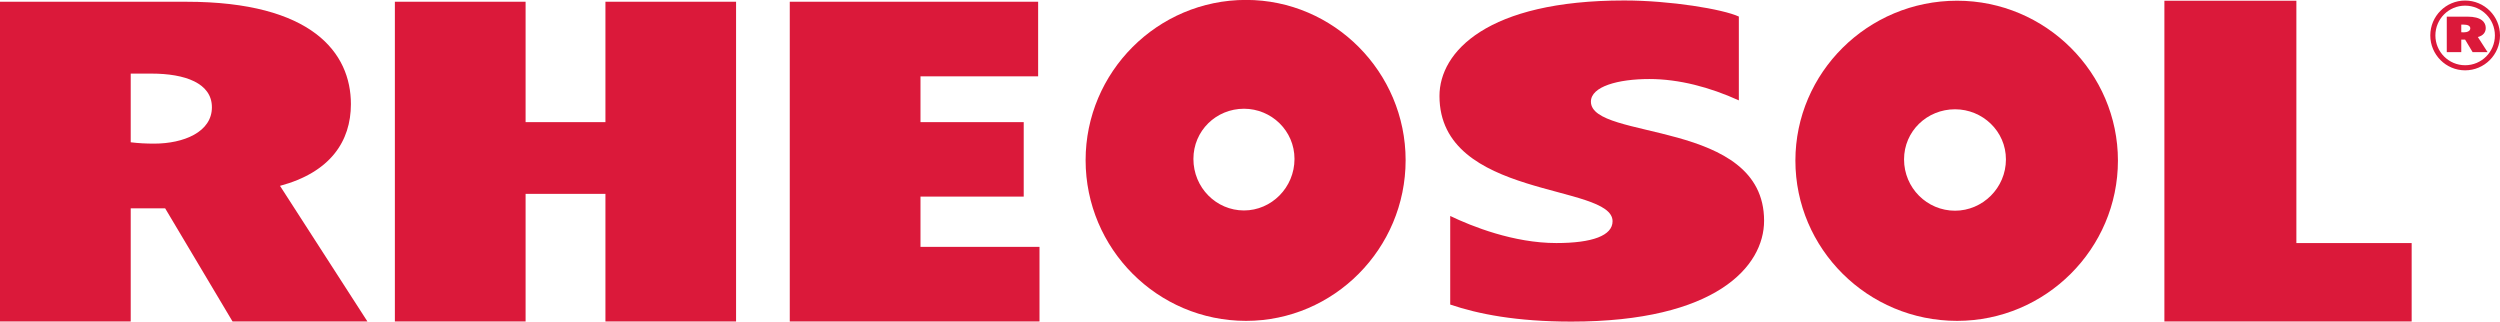
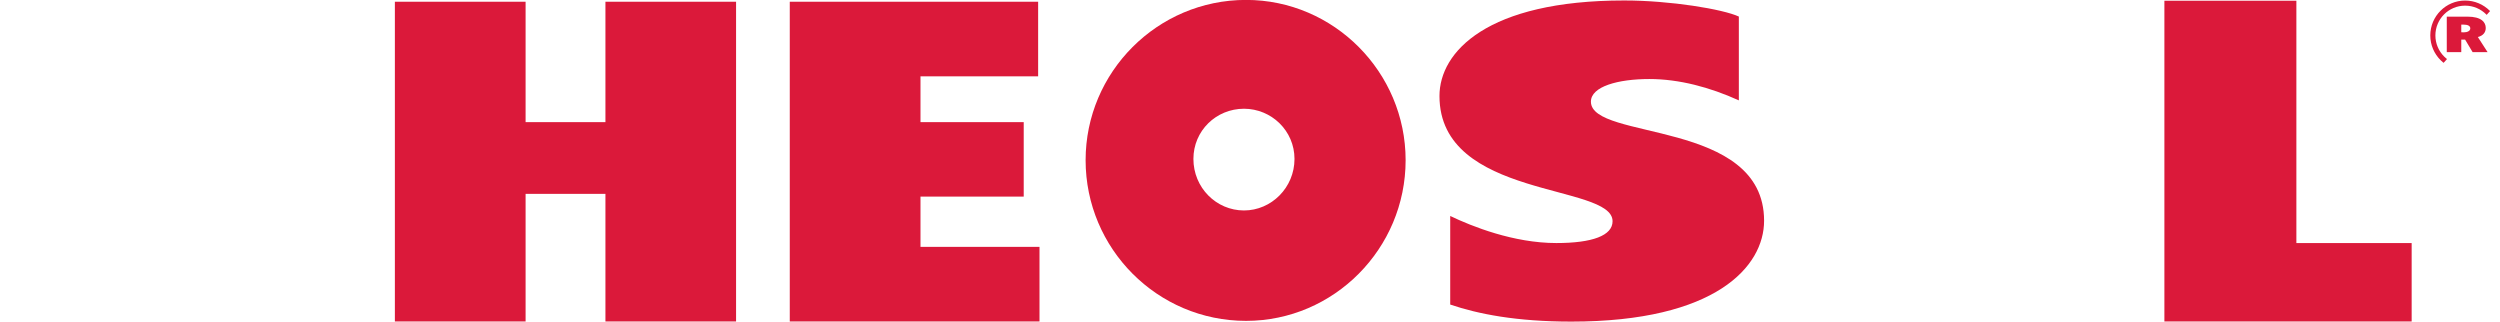
<svg xmlns="http://www.w3.org/2000/svg" width="122.59pt" height="15.77pt" viewBox="0 0 122.59 15.77" version="1.1">
  <defs>
    <clipPath id="clip1">
      <path d="M 0 0 L 19 0 L 19 15.77 L 0 15.77 Z M 0 0 " />
    </clipPath>
    <clipPath id="clip2">
      <path d="M 19 0 L 37 0 L 37 15.77 L 19 15.77 Z M 19 0 " />
    </clipPath>
    <clipPath id="clip3">
      <path d="M 38 0 L 51 0 L 51 15.77 L 38 15.77 Z M 38 0 " />
    </clipPath>
    <clipPath id="clip4">
      <path d="M 70 0 L 87 0 L 87 15.77 L 70 15.77 Z M 70 0 " />
    </clipPath>
    <clipPath id="clip5">
      <path d="M 106 0 L 119 0 L 119 15.77 L 106 15.77 Z M 106 0 " />
    </clipPath>
    <clipPath id="clip6">
      <path d="M 53 0 L 69 0 L 69 15.77 L 53 15.77 Z M 53 0 " />
    </clipPath>
    <clipPath id="clip7">
      <path d="M 88 0 L 104 0 L 104 15.77 L 88 15.77 Z M 88 0 " />
    </clipPath>
    <clipPath id="clip8">
-       <path d="M 119 0 L 122.59 0 L 122.59 4 L 119 4 Z M 119 0 " />
+       <path d="M 119 0 L 122.59 0 L 119 4 Z M 119 0 " />
    </clipPath>
  </defs>
  <g id="surface1">
    <g clip-path="url(#clip1)" clip-rule="nonzero">
-       <path style=" stroke:none;fill-rule:nonzero;fill:rgb(85.623%,9.993%,22.951%);fill-opacity:1;" d="M 6.41 3.609 L 7.422 3.609 C 9.074 3.609 10.391 4.074 10.391 5.262 C 10.391 6.473 9.008 7.043 7.555 7.043 C 7.152 7.043 6.781 7.023 6.41 6.977 Z M 0 15.762 L 6.41 15.762 L 6.41 10.215 L 8.098 10.215 L 11.402 15.762 L 18.016 15.762 L 13.73 9.113 C 16.191 8.453 17.207 6.934 17.207 5.105 C 17.207 2.598 15.316 0.086 9.141 0.086 L 0 0.086 L 0 15.762 " />
-     </g>
+       </g>
    <g clip-path="url(#clip2)" clip-rule="nonzero">
      <path style=" stroke:none;fill-rule:nonzero;fill:rgb(85.623%,9.993%,22.951%);fill-opacity:1;" d="M 19.363 15.762 L 25.773 15.762 L 25.773 9.508 L 29.688 9.508 L 29.688 15.762 L 36.094 15.762 L 36.094 0.086 L 29.688 0.086 L 29.688 5.988 L 25.773 5.988 L 25.773 0.086 L 19.363 0.086 L 19.363 15.762 " />
    </g>
    <g clip-path="url(#clip3)" clip-rule="nonzero">
      <path style=" stroke:none;fill-rule:nonzero;fill:rgb(85.623%,9.993%,22.951%);fill-opacity:1;" d="M 38.727 15.762 L 50.973 15.762 L 50.973 12.105 L 45.137 12.105 L 45.137 9.641 L 50.199 9.641 L 50.199 5.988 L 45.137 5.988 L 45.137 3.742 L 50.906 3.742 L 50.906 0.086 L 38.727 0.086 L 38.727 15.762 " />
    </g>
    <g clip-path="url(#clip4)" clip-rule="nonzero">
      <path style=" stroke:none;fill-rule:nonzero;fill:rgb(85.623%,9.993%,22.951%);fill-opacity:1;" d="M 71.113 14.934 C 72.492 15.402 74.367 15.77 77.055 15.77 C 84.133 15.77 86.504 13.07 86.504 10.824 C 86.504 5.82 78.012 6.91 78.012 4.984 C 78.012 4.238 79.355 3.875 80.879 3.875 C 82.328 3.875 83.848 4.277 85.266 4.922 L 85.266 0.812 C 84.484 0.449 81.902 0.023 79.641 0.023 C 72.918 0.023 70.586 2.547 70.586 4.707 C 70.586 9.777 79.074 8.984 79.074 10.848 C 79.074 11.551 78.086 11.918 76.316 11.918 C 74.227 11.918 72.176 11.102 71.113 10.59 L 71.113 14.934 " />
    </g>
    <g clip-path="url(#clip5)" clip-rule="nonzero">
      <path style=" stroke:none;fill-rule:nonzero;fill:rgb(85.623%,9.993%,22.951%);fill-opacity:1;" d="M 106.133 15.762 L 118.258 15.762 L 118.258 11.918 L 112.605 11.918 L 112.605 0.035 L 106.133 0.035 L 106.133 15.762 " />
    </g>
    <g clip-path="url(#clip6)" clip-rule="nonzero">
      <path style=" stroke:none;fill-rule:evenodd;fill:rgb(85.623%,9.993%,22.951%);fill-opacity:1;" d="M 61.102 15.734 C 56.75 15.734 53.234 12.191 53.234 7.855 C 53.234 3.539 56.75 -0.004 61.102 -0.004 C 65.41 -0.004 68.926 3.539 68.926 7.855 C 68.926 12.191 65.41 15.734 61.102 15.734 Z M 61 5.332 C 62.344 5.332 63.477 6.41 63.477 7.793 C 63.477 9.199 62.344 10.32 61 10.32 C 59.637 10.32 58.52 9.199 58.52 7.793 C 58.52 6.41 59.637 5.332 61 5.332 " />
    </g>
    <g clip-path="url(#clip7)" clip-rule="nonzero">
-       <path style=" stroke:none;fill-rule:evenodd;fill:rgb(85.623%,9.993%,22.951%);fill-opacity:1;" d="M 95.969 15.734 C 91.582 15.734 88.039 12.199 88.039 7.875 C 88.039 3.57 91.582 0.035 95.969 0.035 C 100.312 0.035 103.855 3.57 103.855 7.875 C 103.855 12.199 100.312 15.734 95.969 15.734 Z M 95.867 5.359 C 97.219 5.359 98.363 6.434 98.363 7.816 C 98.363 9.215 97.219 10.332 95.867 10.332 C 94.492 10.332 93.367 9.215 93.367 7.816 C 93.367 6.434 94.492 5.359 95.867 5.359 " />
-     </g>
+       </g>
    <path style=" stroke:none;fill-rule:nonzero;fill:rgb(85.623%,9.993%,22.951%);fill-opacity:1;" d="M 120.691 1.207 L 120.805 1.207 C 120.988 1.207 121.133 1.258 121.133 1.391 C 121.133 1.523 120.98 1.586 120.816 1.586 C 120.773 1.586 120.73 1.586 120.691 1.582 Z M 119.98 2.555 L 120.691 2.555 L 120.691 1.941 L 120.879 1.941 L 121.246 2.555 L 121.98 2.555 L 121.504 1.816 C 121.777 1.746 121.891 1.574 121.891 1.371 C 121.891 1.094 121.68 0.816 120.992 0.816 L 119.98 0.816 L 119.98 2.555 " />
    <g clip-path="url(#clip8)" clip-rule="nonzero">
      <path style=" stroke:none;fill-rule:nonzero;fill:rgb(85.623%,9.993%,22.951%);fill-opacity:1;" d="M 120.879 0.277 C 120.074 0.277 119.422 0.93 119.422 1.738 C 119.422 2.543 120.074 3.199 120.879 3.199 C 121.688 3.199 122.34 2.543 122.34 1.738 C 122.34 0.93 121.688 0.277 120.879 0.277 Z M 120.879 3.449 C 119.938 3.449 119.172 2.68 119.172 1.738 C 119.172 0.793 119.938 0.027 120.879 0.027 C 121.824 0.027 122.59 0.793 122.59 1.738 C 122.59 2.68 121.824 3.449 120.879 3.449 " />
    </g>
  </g>
</svg>